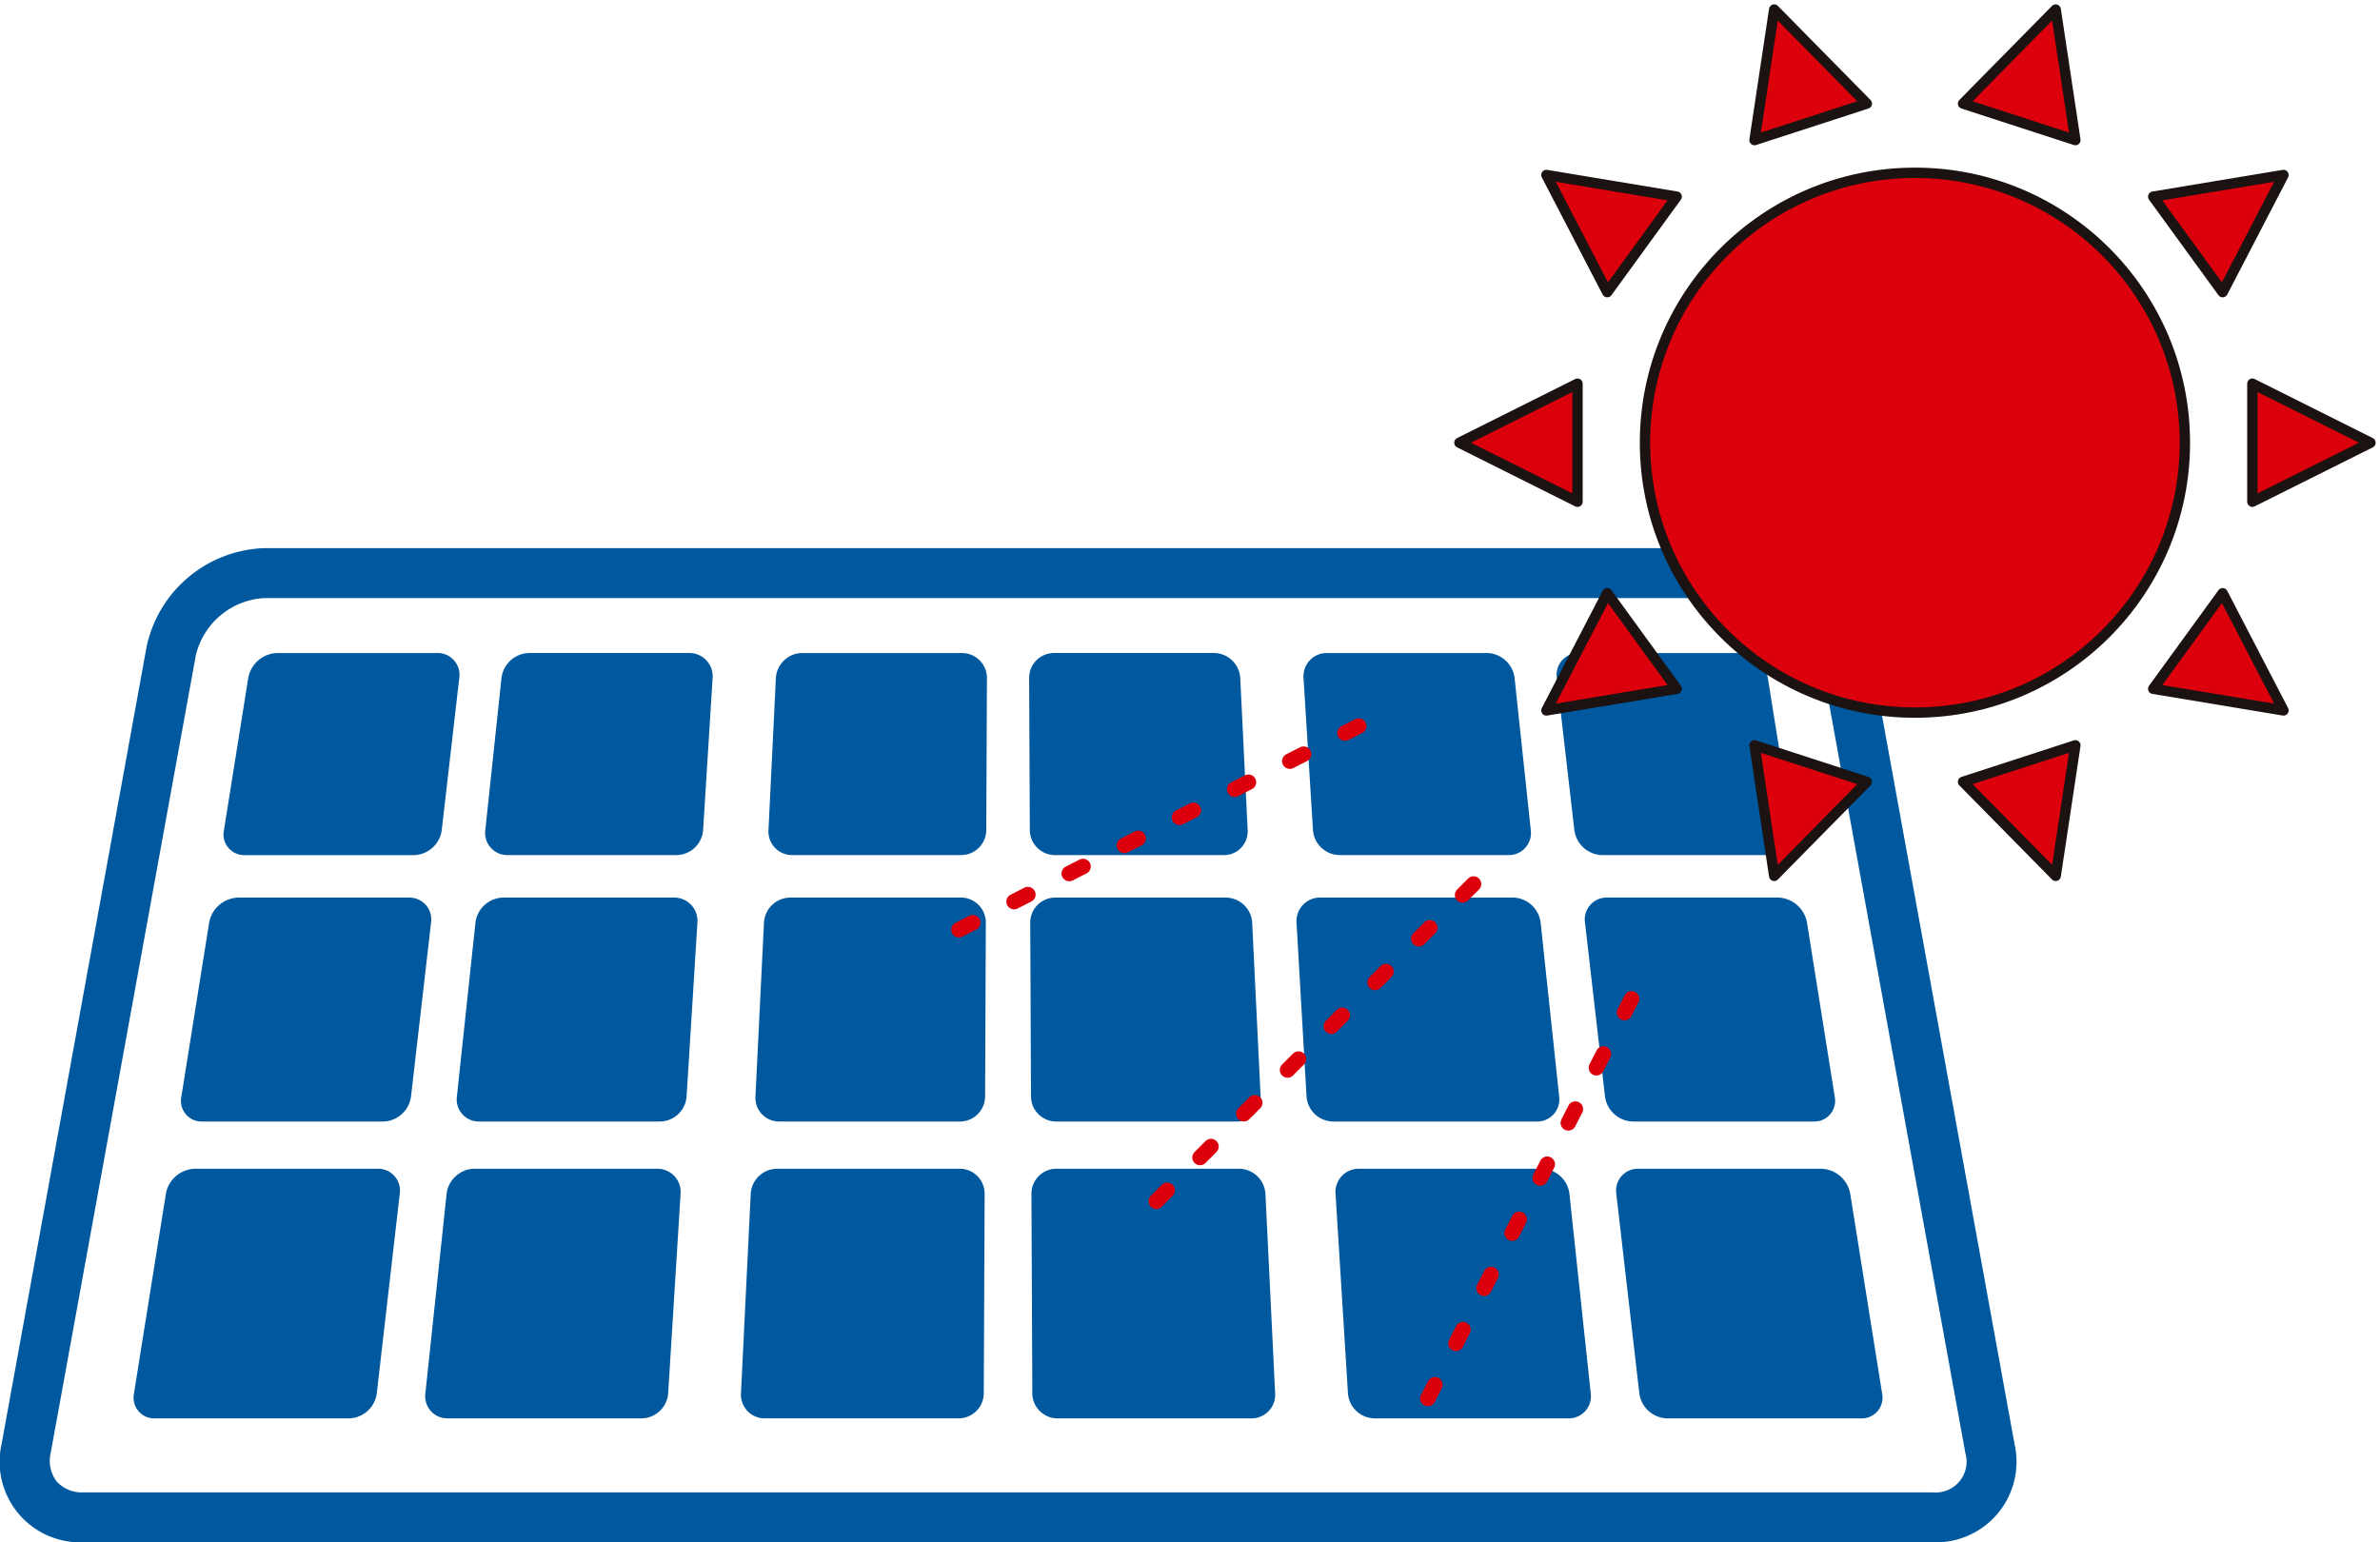
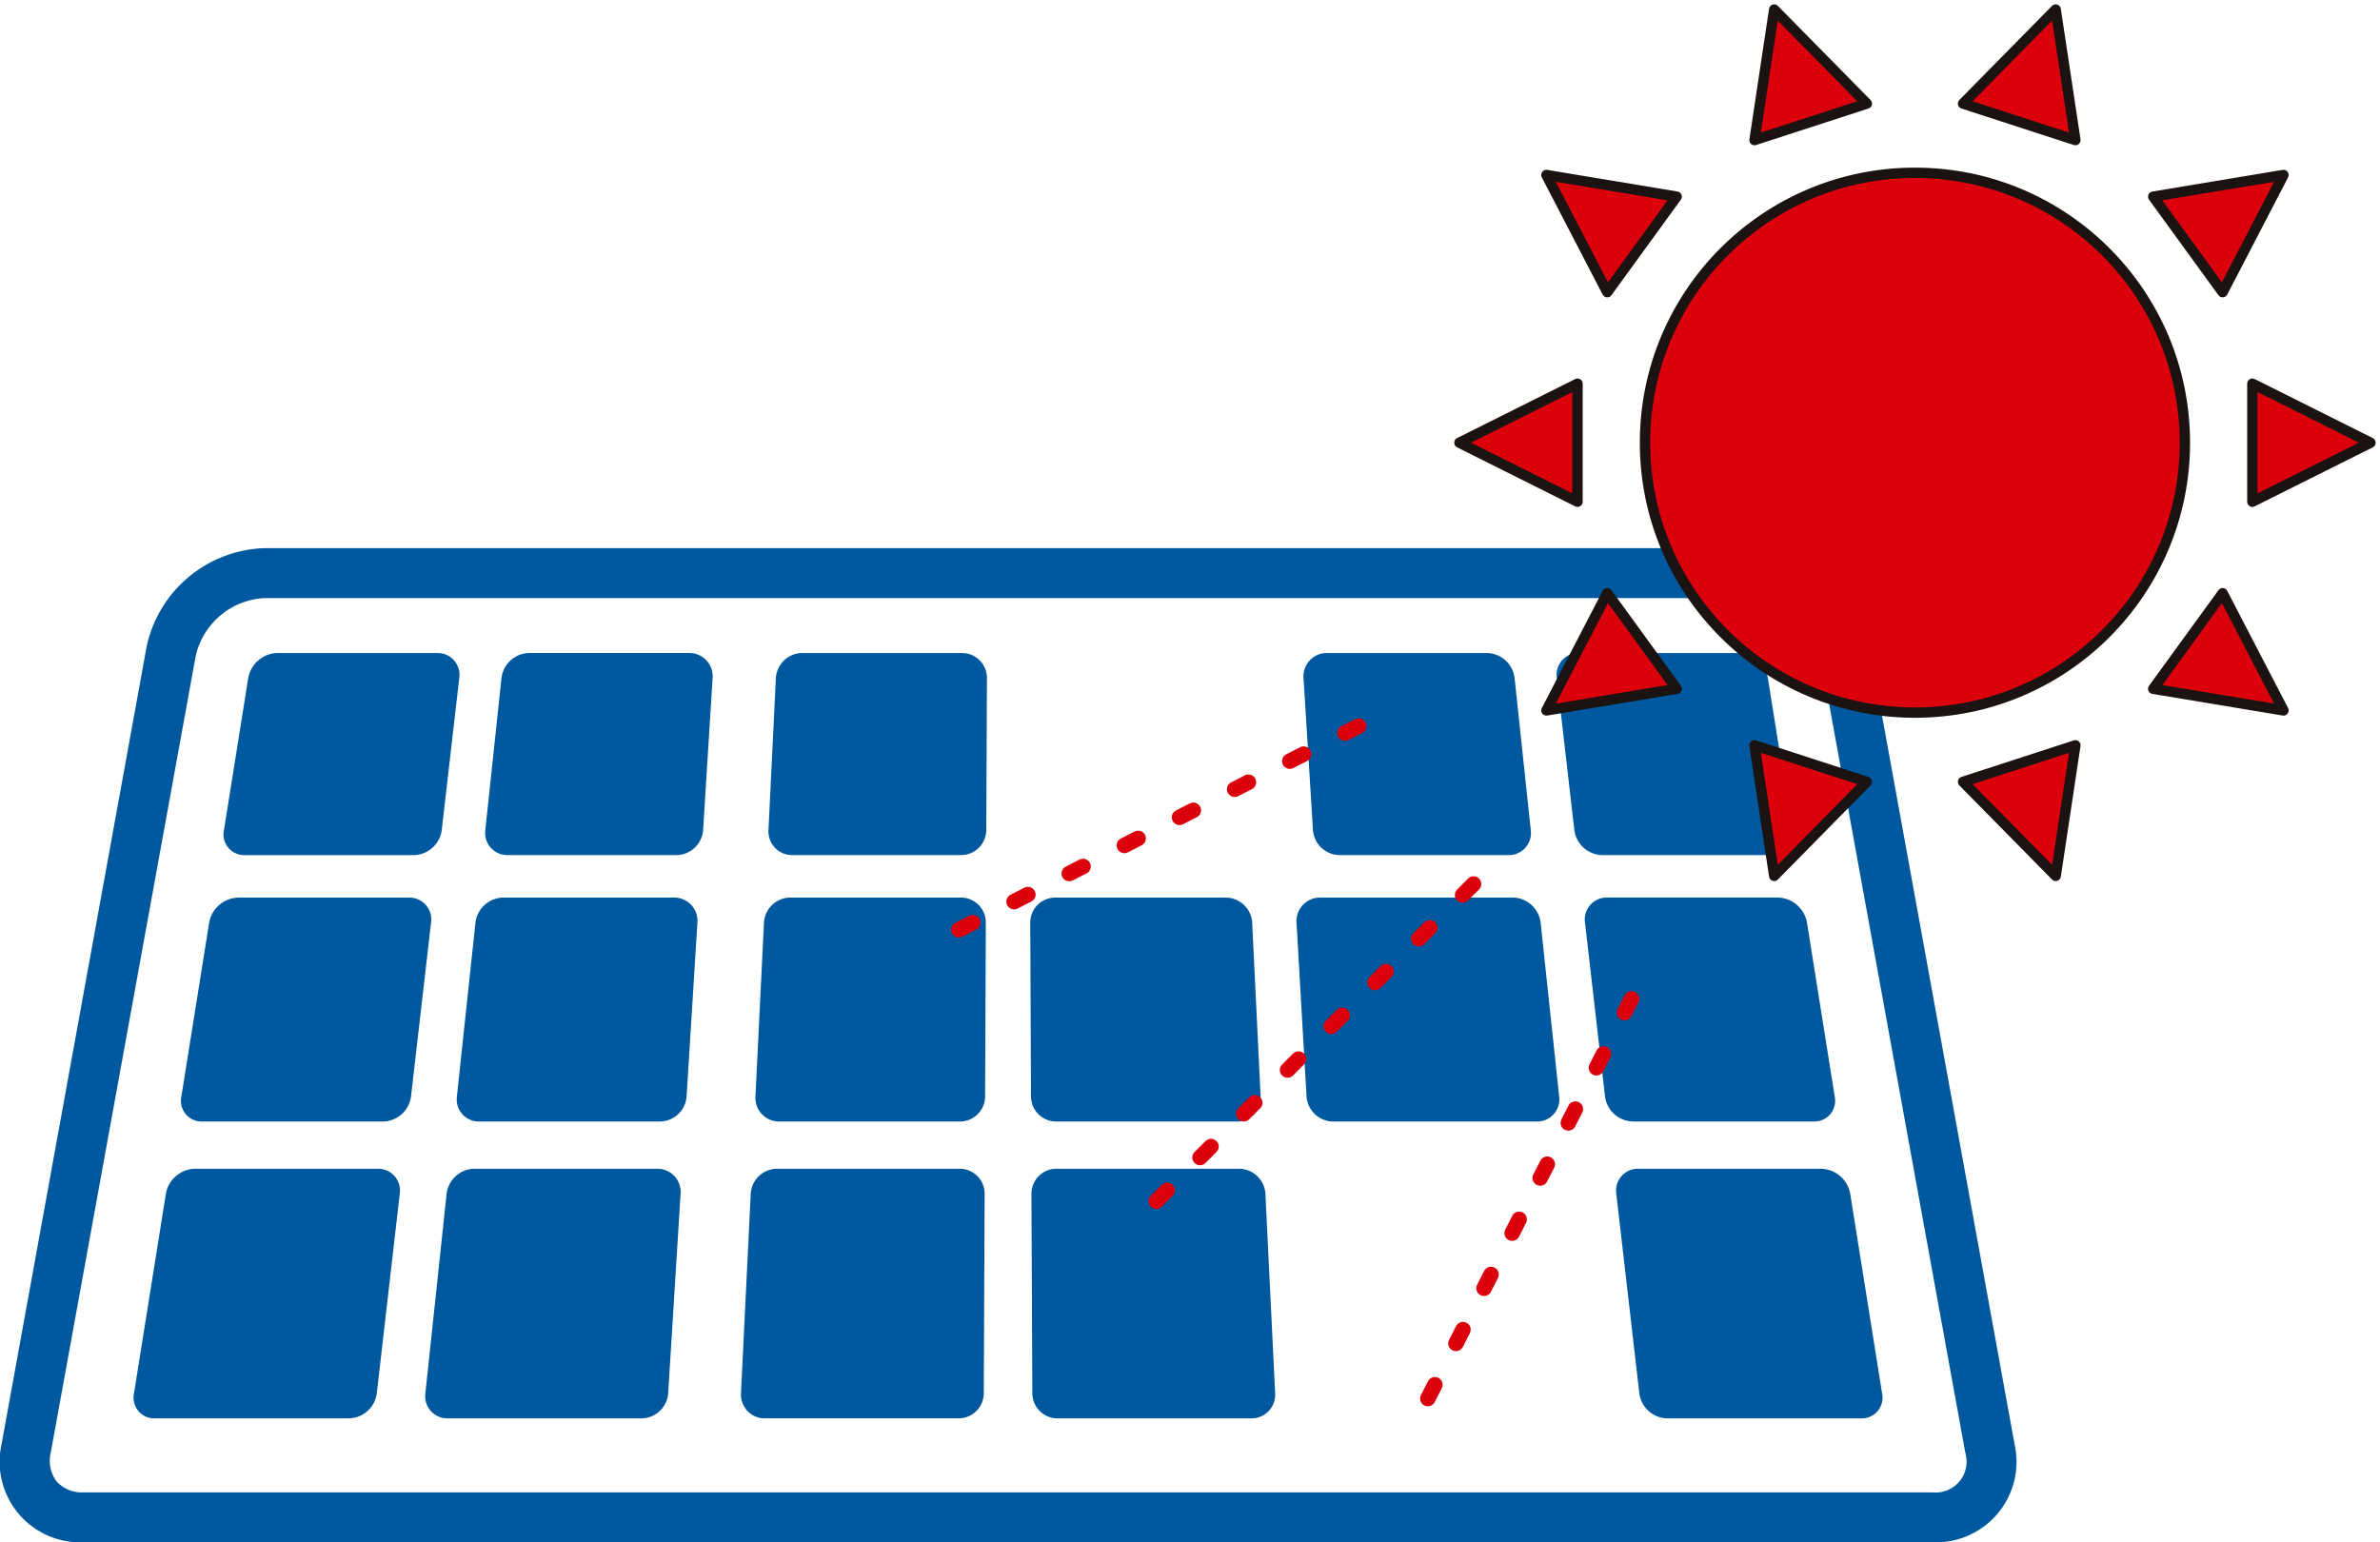
<svg xmlns="http://www.w3.org/2000/svg" id="グループ_975" data-name="グループ 975" width="172.406" height="111.74" viewBox="0 0 172.406 111.74">
  <defs>
    <clipPath id="clip-path">
      <rect id="長方形_1101" data-name="長方形 1101" width="172.406" height="111.741" fill="none" />
    </clipPath>
  </defs>
  <g id="グループ_974" data-name="グループ 974" transform="translate(0 0)" clip-path="url(#clip-path)">
    <path id="パス_2171" data-name="パス 2171" d="M126.89,25.193a5.4,5.4,0,0,1,4.972,4.151l10.507,57.785a2.239,2.239,0,0,1-2.382,2.855H6.059A2.474,2.474,0,0,1,4.1,89.19a2.474,2.474,0,0,1-.427-2.063L14.185,29.344a5.4,5.4,0,0,1,4.972-4.151Zm0-3.619H19.156A9.028,9.028,0,0,0,10.623,28.7L.116,86.481A5.837,5.837,0,0,0,6.059,93.6H139.987a5.838,5.838,0,0,0,5.944-7.122L135.422,28.7a9.028,9.028,0,0,0-8.532-7.122" transform="translate(0 18.139)" fill="#00589e" />
    <path id="パス_2172" data-name="パス 2172" d="M24.6,38.543a2.087,2.087,0,0,1-2.017,1.8H10.347a1.5,1.5,0,0,1-1.526-1.787l1.767-11.063A2.2,2.2,0,0,1,12.683,25.7H24.272a1.579,1.579,0,0,1,1.6,1.8Z" transform="translate(7.398 21.611)" fill="#00589e" />
    <path id="パス_2173" data-name="パス 2173" d="M34.881,38.535a1.956,1.956,0,0,1-1.922,1.806H20.721a1.6,1.6,0,0,1-1.618-1.8L20.277,27.5a2.066,2.066,0,0,1,2-1.8H33.869a1.686,1.686,0,0,1,1.7,1.808Z" transform="translate(16.052 21.61)" fill="#00589e" />
    <path id="パス_2174" data-name="パス 2174" d="M46.02,38.531A1.824,1.824,0,0,1,44.2,40.341H31.964a1.71,1.71,0,0,1-1.721-1.808l.537-11.022a1.925,1.925,0,0,1,1.9-1.808H44.268a1.808,1.808,0,0,1,1.8,1.809Z" transform="translate(25.425 21.61)" fill="#00589e" />
-     <path id="パス_2175" data-name="パス 2175" d="M56.328,38.533a1.712,1.712,0,0,1-1.721,1.808H42.368a1.825,1.825,0,0,1-1.819-1.809L40.5,27.514A1.806,1.806,0,0,1,42.3,25.7H53.892a1.929,1.929,0,0,1,1.9,1.809Z" transform="translate(34.051 21.61)" fill="#00589e" />
    <path id="パス_2176" data-name="パス 2176" d="M67.763,38.541a1.6,1.6,0,0,1-1.618,1.8H53.906a1.959,1.959,0,0,1-1.922-1.808L51.3,27.51A1.685,1.685,0,0,1,53,25.7H64.588a2.064,2.064,0,0,1,2,1.8Z" transform="translate(43.127 21.611)" fill="#00589e" />
    <path id="パス_2177" data-name="パス 2177" d="M78.323,38.554A1.5,1.5,0,0,1,76.8,40.342H64.56a2.087,2.087,0,0,1-2.017-1.8L61.27,27.5a1.579,1.579,0,0,1,1.6-1.8H74.461a2.2,2.2,0,0,1,2.095,1.787Z" transform="translate(51.503 21.611)" fill="#00589e" />
    <path id="パス_2178" data-name="パス 2178" d="M23.783,49.754a2.087,2.087,0,0,1-2.017,1.8H8.672a1.5,1.5,0,0,1-1.526-1.787l2.021-12.65a2.2,2.2,0,0,1,2.095-1.787H23.637a1.579,1.579,0,0,1,1.6,1.8Z" transform="translate(5.989 29.703)" fill="#00589e" />
    <path id="パス_2179" data-name="パス 2179" d="M34.621,49.747A1.956,1.956,0,0,1,32.7,51.552H19.6a1.6,1.6,0,0,1-1.618-1.8L19.33,37.128a2.064,2.064,0,0,1,2-1.8H33.707a1.684,1.684,0,0,1,1.7,1.808Z" transform="translate(15.114 29.703)" fill="#00589e" />
    <path id="パス_2180" data-name="パス 2180" d="M22.871,62.288a2.087,2.087,0,0,1-2.017,1.8H6.805A1.5,1.5,0,0,1,5.281,62.3L7.6,47.788A2.2,2.2,0,0,1,9.693,46H22.939a1.581,1.581,0,0,1,1.6,1.8Z" transform="translate(4.421 38.676)" fill="#00589e" />
    <path id="パス_2181" data-name="パス 2181" d="M34.332,62.279a1.956,1.956,0,0,1-1.922,1.806H18.362a1.6,1.6,0,0,1-1.618-1.8L18.284,47.8a2.066,2.066,0,0,1,2-1.8H33.533a1.682,1.682,0,0,1,1.7,1.806Z" transform="translate(14.069 38.676)" fill="#00589e" />
    <path id="パス_2182" data-name="パス 2182" d="M46.366,49.743a1.824,1.824,0,0,1-1.819,1.809H31.454a1.712,1.712,0,0,1-1.723-1.808l.617-12.609a1.925,1.925,0,0,1,1.9-1.808H44.619a1.805,1.805,0,0,1,1.8,1.809Z" transform="translate(24.994 29.703)" fill="#00589e" />
    <path id="パス_2183" data-name="パス 2183" d="M46.749,62.275a1.824,1.824,0,0,1-1.819,1.809H30.882a1.712,1.712,0,0,1-1.721-1.808l.707-14.468A1.923,1.923,0,0,1,31.766,46H45.012a1.805,1.805,0,0,1,1.8,1.809Z" transform="translate(24.515 38.676)" fill="#00589e" />
    <path id="パス_2184" data-name="パス 2184" d="M57.233,49.745a1.712,1.712,0,0,1-1.721,1.808h-13.1A1.825,1.825,0,0,1,40.6,49.743l-.055-12.605a1.806,1.806,0,0,1,1.8-1.809H54.72a1.925,1.925,0,0,1,1.9,1.808Z" transform="translate(34.086 29.703)" fill="#00589e" />
    <path id="パス_2185" data-name="パス 2185" d="M58.244,62.279a1.712,1.712,0,0,1-1.721,1.808H42.474a1.825,1.825,0,0,1-1.819-1.809l-.064-14.465A1.807,1.807,0,0,1,42.393,46H55.639a1.928,1.928,0,0,1,1.9,1.808Z" transform="translate(34.127 38.676)" fill="#00589e" />
    <path id="パス_2186" data-name="パス 2186" d="M70.051,49.752a1.6,1.6,0,0,1-1.62,1.8H53.667a1.95,1.95,0,0,1-1.916-1.808l-.727-12.611a1.7,1.7,0,0,1,1.708-1.806H66.706a2.062,2.062,0,0,1,2,1.8Z" transform="translate(42.895 29.703)" fill="#00589e" />
-     <path id="パス_2187" data-name="パス 2187" d="M71.047,62.286a1.6,1.6,0,0,1-1.618,1.8H55.381a1.956,1.956,0,0,1-1.922-1.808l-.9-14.472A1.683,1.683,0,0,1,54.258,46H67.5a2.063,2.063,0,0,1,2,1.8Z" transform="translate(44.187 38.676)" fill="#00589e" />
    <path id="パス_2188" data-name="パス 2188" d="M80.473,49.765a1.5,1.5,0,0,1-1.524,1.787h-13.1a2.087,2.087,0,0,1-2.017-1.8L62.38,37.126a1.581,1.581,0,0,1,1.6-1.8H76.357a2.2,2.2,0,0,1,2.1,1.787Z" transform="translate(52.436 29.703)" fill="#00589e" />
    <path id="パス_2189" data-name="パス 2189" d="M82.871,62.3a1.5,1.5,0,0,1-1.524,1.787H67.3a2.087,2.087,0,0,1-2.017-1.8L63.611,47.8a1.579,1.579,0,0,1,1.6-1.8H78.459a2.2,2.2,0,0,1,2.095,1.787Z" transform="translate(53.471 38.676)" fill="#00589e" />
    <path id="パス_2190" data-name="パス 2190" d="M84.29,6.8a19.554,19.554,0,1,0,19.554,19.554A19.554,19.554,0,0,0,84.29,6.8" transform="translate(54.427 5.719)" fill="#dc000c" />
    <path id="パス_2191" data-name="パス 2191" d="M65.988,15.1l-8.556,4.278,8.556,4.276Z" transform="translate(48.286 12.697)" fill="#dc000c" />
    <path id="パス_2192" data-name="パス 2192" d="M88.638,15.1l8.556,4.278-8.556,4.276Z" transform="translate(74.522 12.697)" fill="#dc000c" />
    <path id="パス_2193" data-name="パス 2193" d="M70.292,8.455,60.856,6.887l4.407,8.49Z" transform="translate(51.165 5.791)" fill="#dc000c" />
    <path id="パス_2194" data-name="パス 2194" d="M89.765,23.349l4.407,8.49-9.436-1.568Z" transform="translate(71.242 19.632)" fill="#dc000c" />
    <path id="パス_2195" data-name="パス 2195" d="M77.182,7.19,70.471.375,69.046,9.833Z" transform="translate(58.05 0.316)" fill="#dc000c" />
    <path id="パス_2196" data-name="パス 2196" d="M85.389,29.335l-1.425,9.458-6.711-6.814Z" transform="translate(64.95 24.664)" fill="#dc000c" />
    <path id="パス_2197" data-name="パス 2197" d="M85.389,9.833,83.964.375,77.252,7.19Z" transform="translate(64.95 0.316)" fill="#dc000c" />
    <path id="パス_2198" data-name="パス 2198" d="M77.182,31.979l-6.711,6.814-1.425-9.458Z" transform="translate(58.05 24.664)" fill="#dc000c" />
    <path id="パス_2199" data-name="パス 2199" d="M89.765,15.377l4.407-8.49L84.736,8.456Z" transform="translate(71.242 5.791)" fill="#dc000c" />
    <path id="パス_2200" data-name="パス 2200" d="M70.292,30.271l-9.436,1.568,4.407-8.49Z" transform="translate(51.165 19.632)" fill="#dc000c" />
    <circle id="楕円形_23" data-name="楕円形 23" cx="19.554" cy="19.554" r="19.554" transform="translate(119.163 12.52)" fill="none" stroke="#1a1311" stroke-linecap="round" stroke-linejoin="round" stroke-width="0.75" />
    <path id="パス_2201" data-name="パス 2201" d="M65.988,15.1l-8.556,4.278,8.556,4.276Z" transform="translate(48.286 12.697)" fill="none" stroke="#1a1311" stroke-linecap="round" stroke-linejoin="round" stroke-width="0.75" />
    <path id="パス_2202" data-name="パス 2202" d="M88.638,15.1l8.556,4.278-8.556,4.276Z" transform="translate(74.522 12.697)" fill="none" stroke="#1a1311" stroke-linecap="round" stroke-linejoin="round" stroke-width="0.75" />
    <path id="パス_2203" data-name="パス 2203" d="M70.292,8.455,60.856,6.887l4.407,8.49Z" transform="translate(51.165 5.791)" fill="none" stroke="#1a1311" stroke-linecap="round" stroke-linejoin="round" stroke-width="0.75" />
    <path id="パス_2204" data-name="パス 2204" d="M89.765,23.349l4.407,8.49-9.436-1.568Z" transform="translate(71.242 19.632)" fill="none" stroke="#1a1311" stroke-linecap="round" stroke-linejoin="round" stroke-width="0.75" />
    <path id="パス_2205" data-name="パス 2205" d="M77.182,7.19,70.471.375,69.046,9.833Z" transform="translate(58.05 0.316)" fill="none" stroke="#1a1311" stroke-linecap="round" stroke-linejoin="round" stroke-width="0.75" />
    <path id="パス_2206" data-name="パス 2206" d="M85.389,29.335l-1.425,9.458-6.711-6.814Z" transform="translate(64.95 24.664)" fill="none" stroke="#1a1311" stroke-linecap="round" stroke-linejoin="round" stroke-width="0.75" />
    <path id="パス_2207" data-name="パス 2207" d="M85.389,9.833,83.964.375,77.252,7.19Z" transform="translate(64.95 0.316)" fill="none" stroke="#1a1311" stroke-linecap="round" stroke-linejoin="round" stroke-width="0.75" />
    <path id="パス_2208" data-name="パス 2208" d="M77.182,31.979l-6.711,6.814-1.425-9.458Z" transform="translate(58.05 24.664)" fill="none" stroke="#1a1311" stroke-linecap="round" stroke-linejoin="round" stroke-width="0.75" />
    <path id="パス_2209" data-name="パス 2209" d="M89.765,15.377l4.407-8.49L84.736,8.456Z" transform="translate(71.242 5.791)" fill="none" stroke="#1a1311" stroke-linecap="round" stroke-linejoin="round" stroke-width="0.75" />
    <path id="パス_2210" data-name="パス 2210" d="M70.292,30.271l-9.436,1.568,4.407-8.49Z" transform="translate(51.165 19.632)" fill="none" stroke="#1a1311" stroke-linecap="round" stroke-linejoin="round" stroke-width="0.75" />
    <line id="線_203" data-name="線 203" x1="29.402" y2="14.98" transform="translate(69.024 52.603)" fill="none" stroke="#dc000c" stroke-linecap="round" stroke-linejoin="round" stroke-width="1.121" stroke-dasharray="1.121 3.362" />
    <line id="線_204" data-name="線 204" x1="14.98" y2="29.4" transform="translate(103.208 72.365)" fill="none" stroke="#dc000c" stroke-linecap="round" stroke-linejoin="round" stroke-width="1.121" stroke-dasharray="1.121 3.362" />
    <line id="線_205" data-name="線 205" x1="23.333" y2="23.333" transform="translate(83.409 64.049)" fill="none" stroke="#dc000c" stroke-linecap="round" stroke-linejoin="round" stroke-width="1.121" stroke-dasharray="1.121 3.362" />
  </g>
</svg>